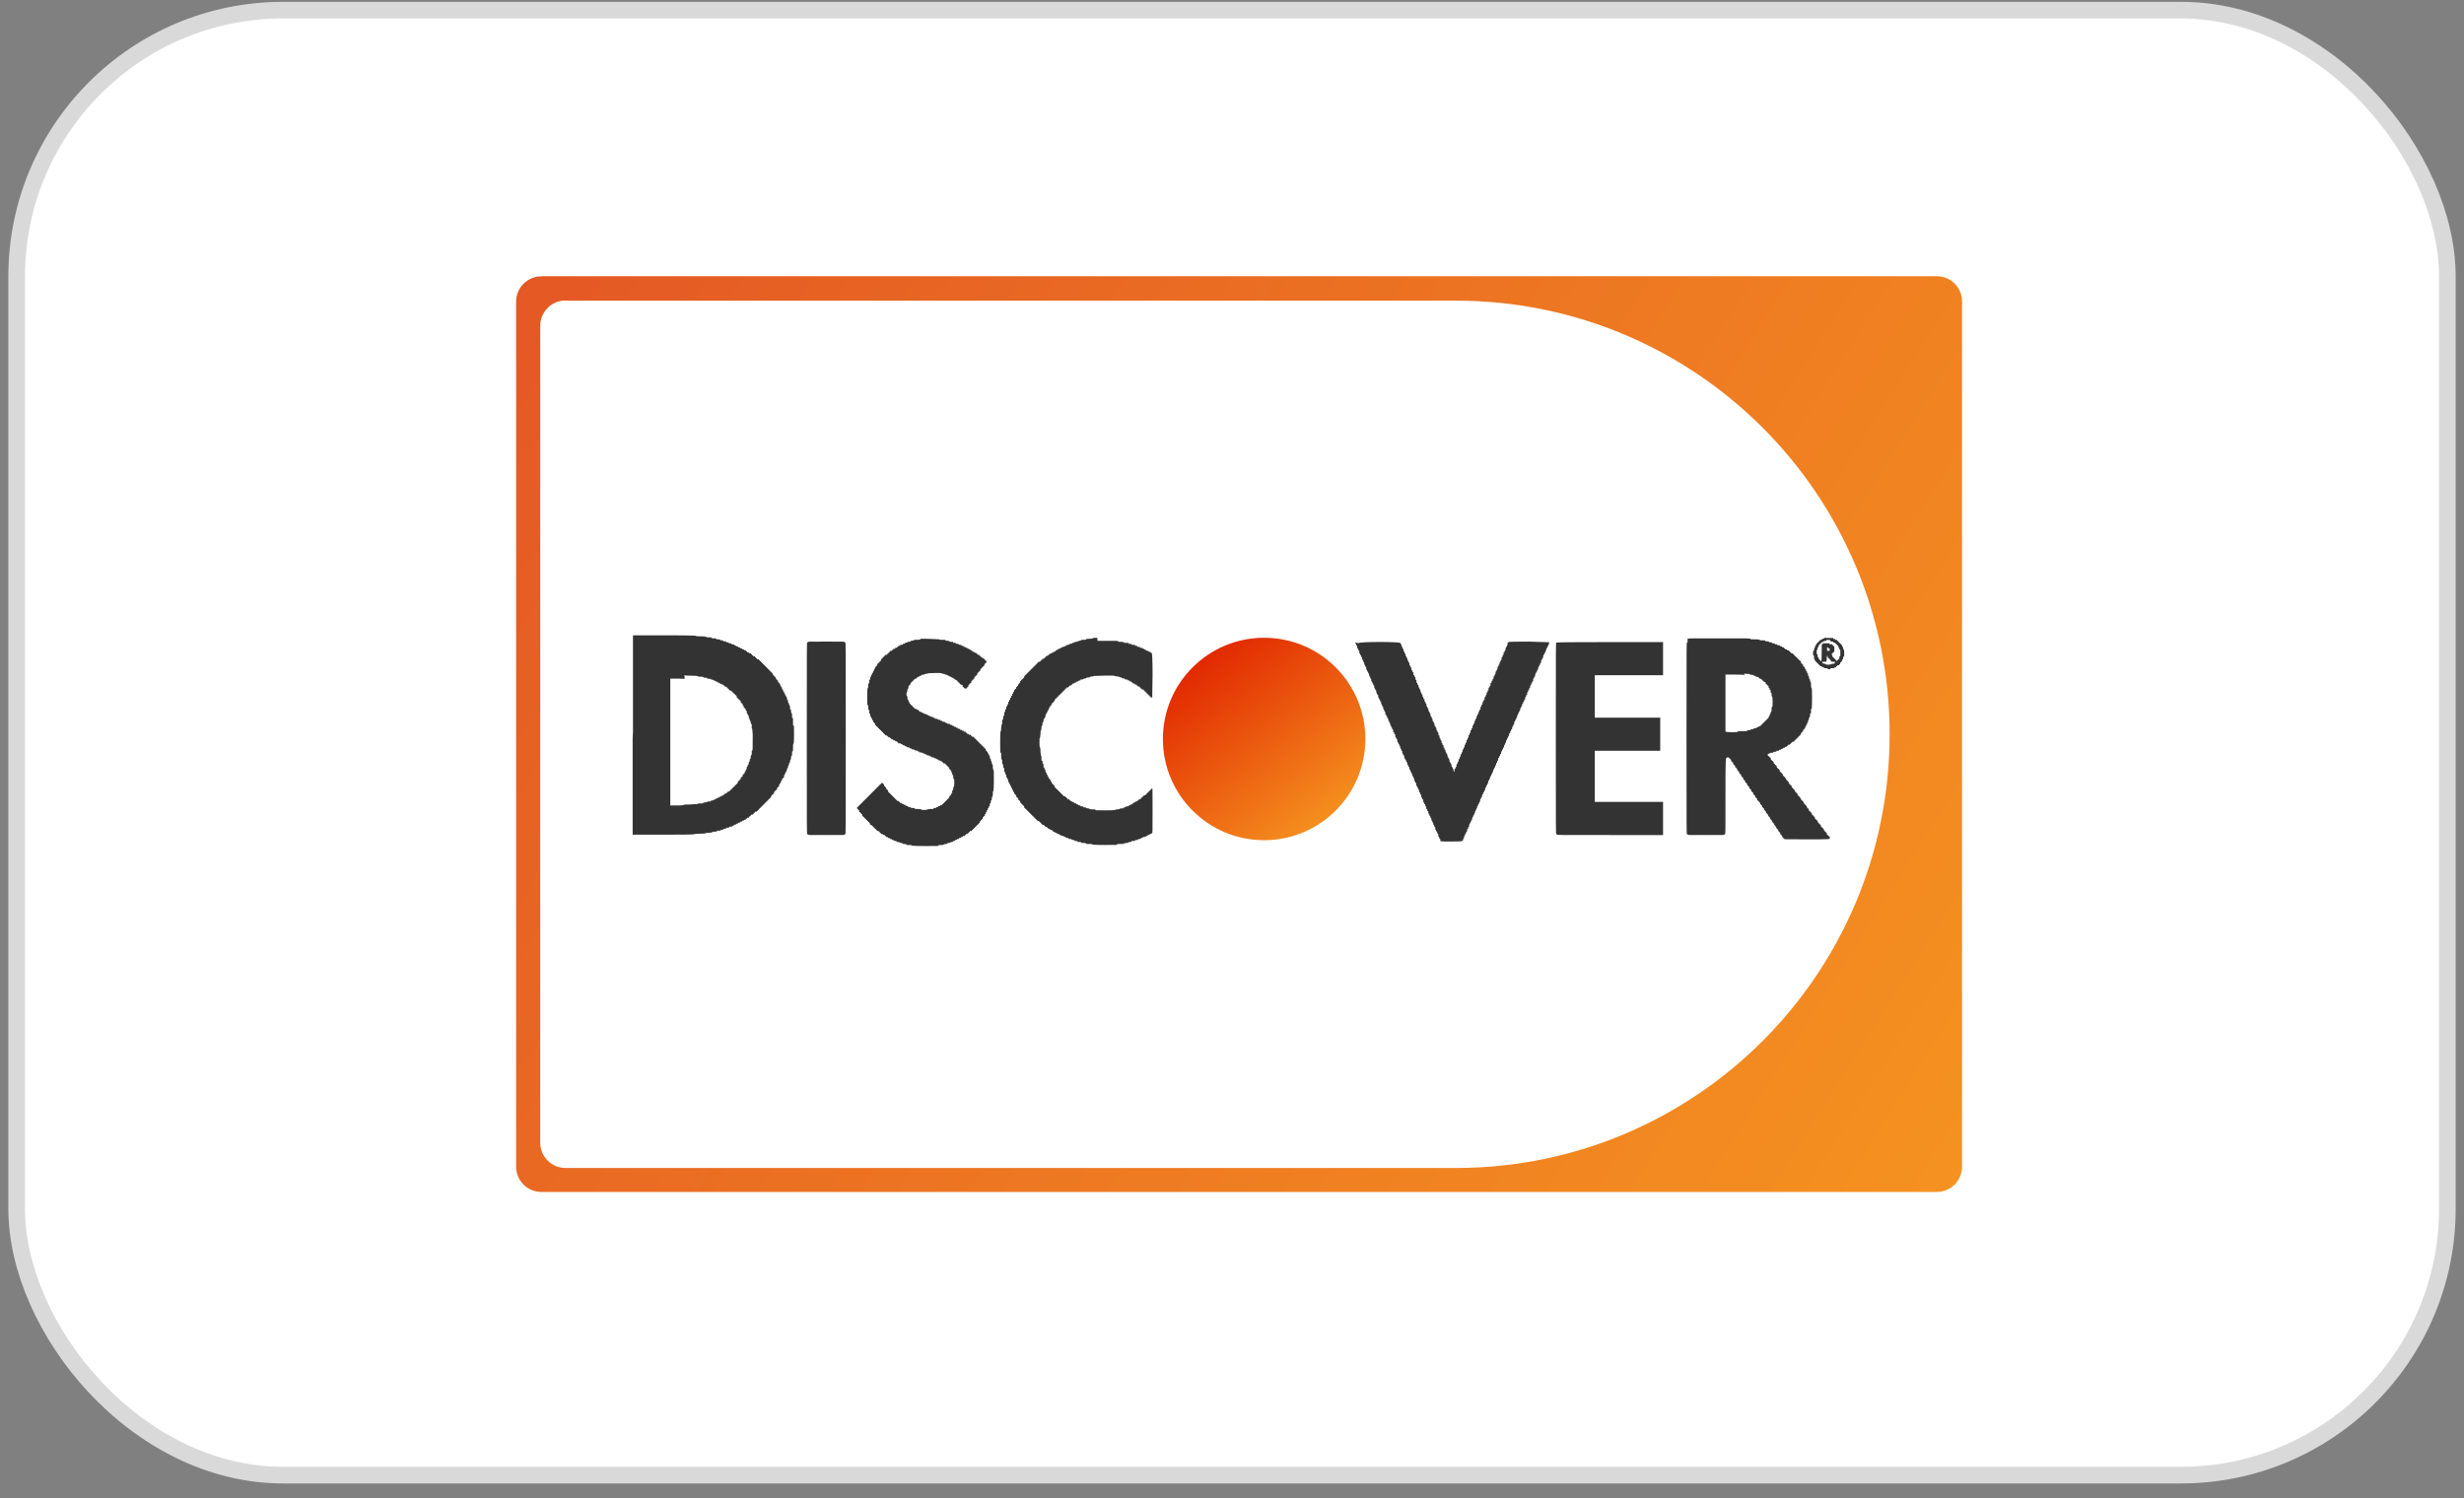
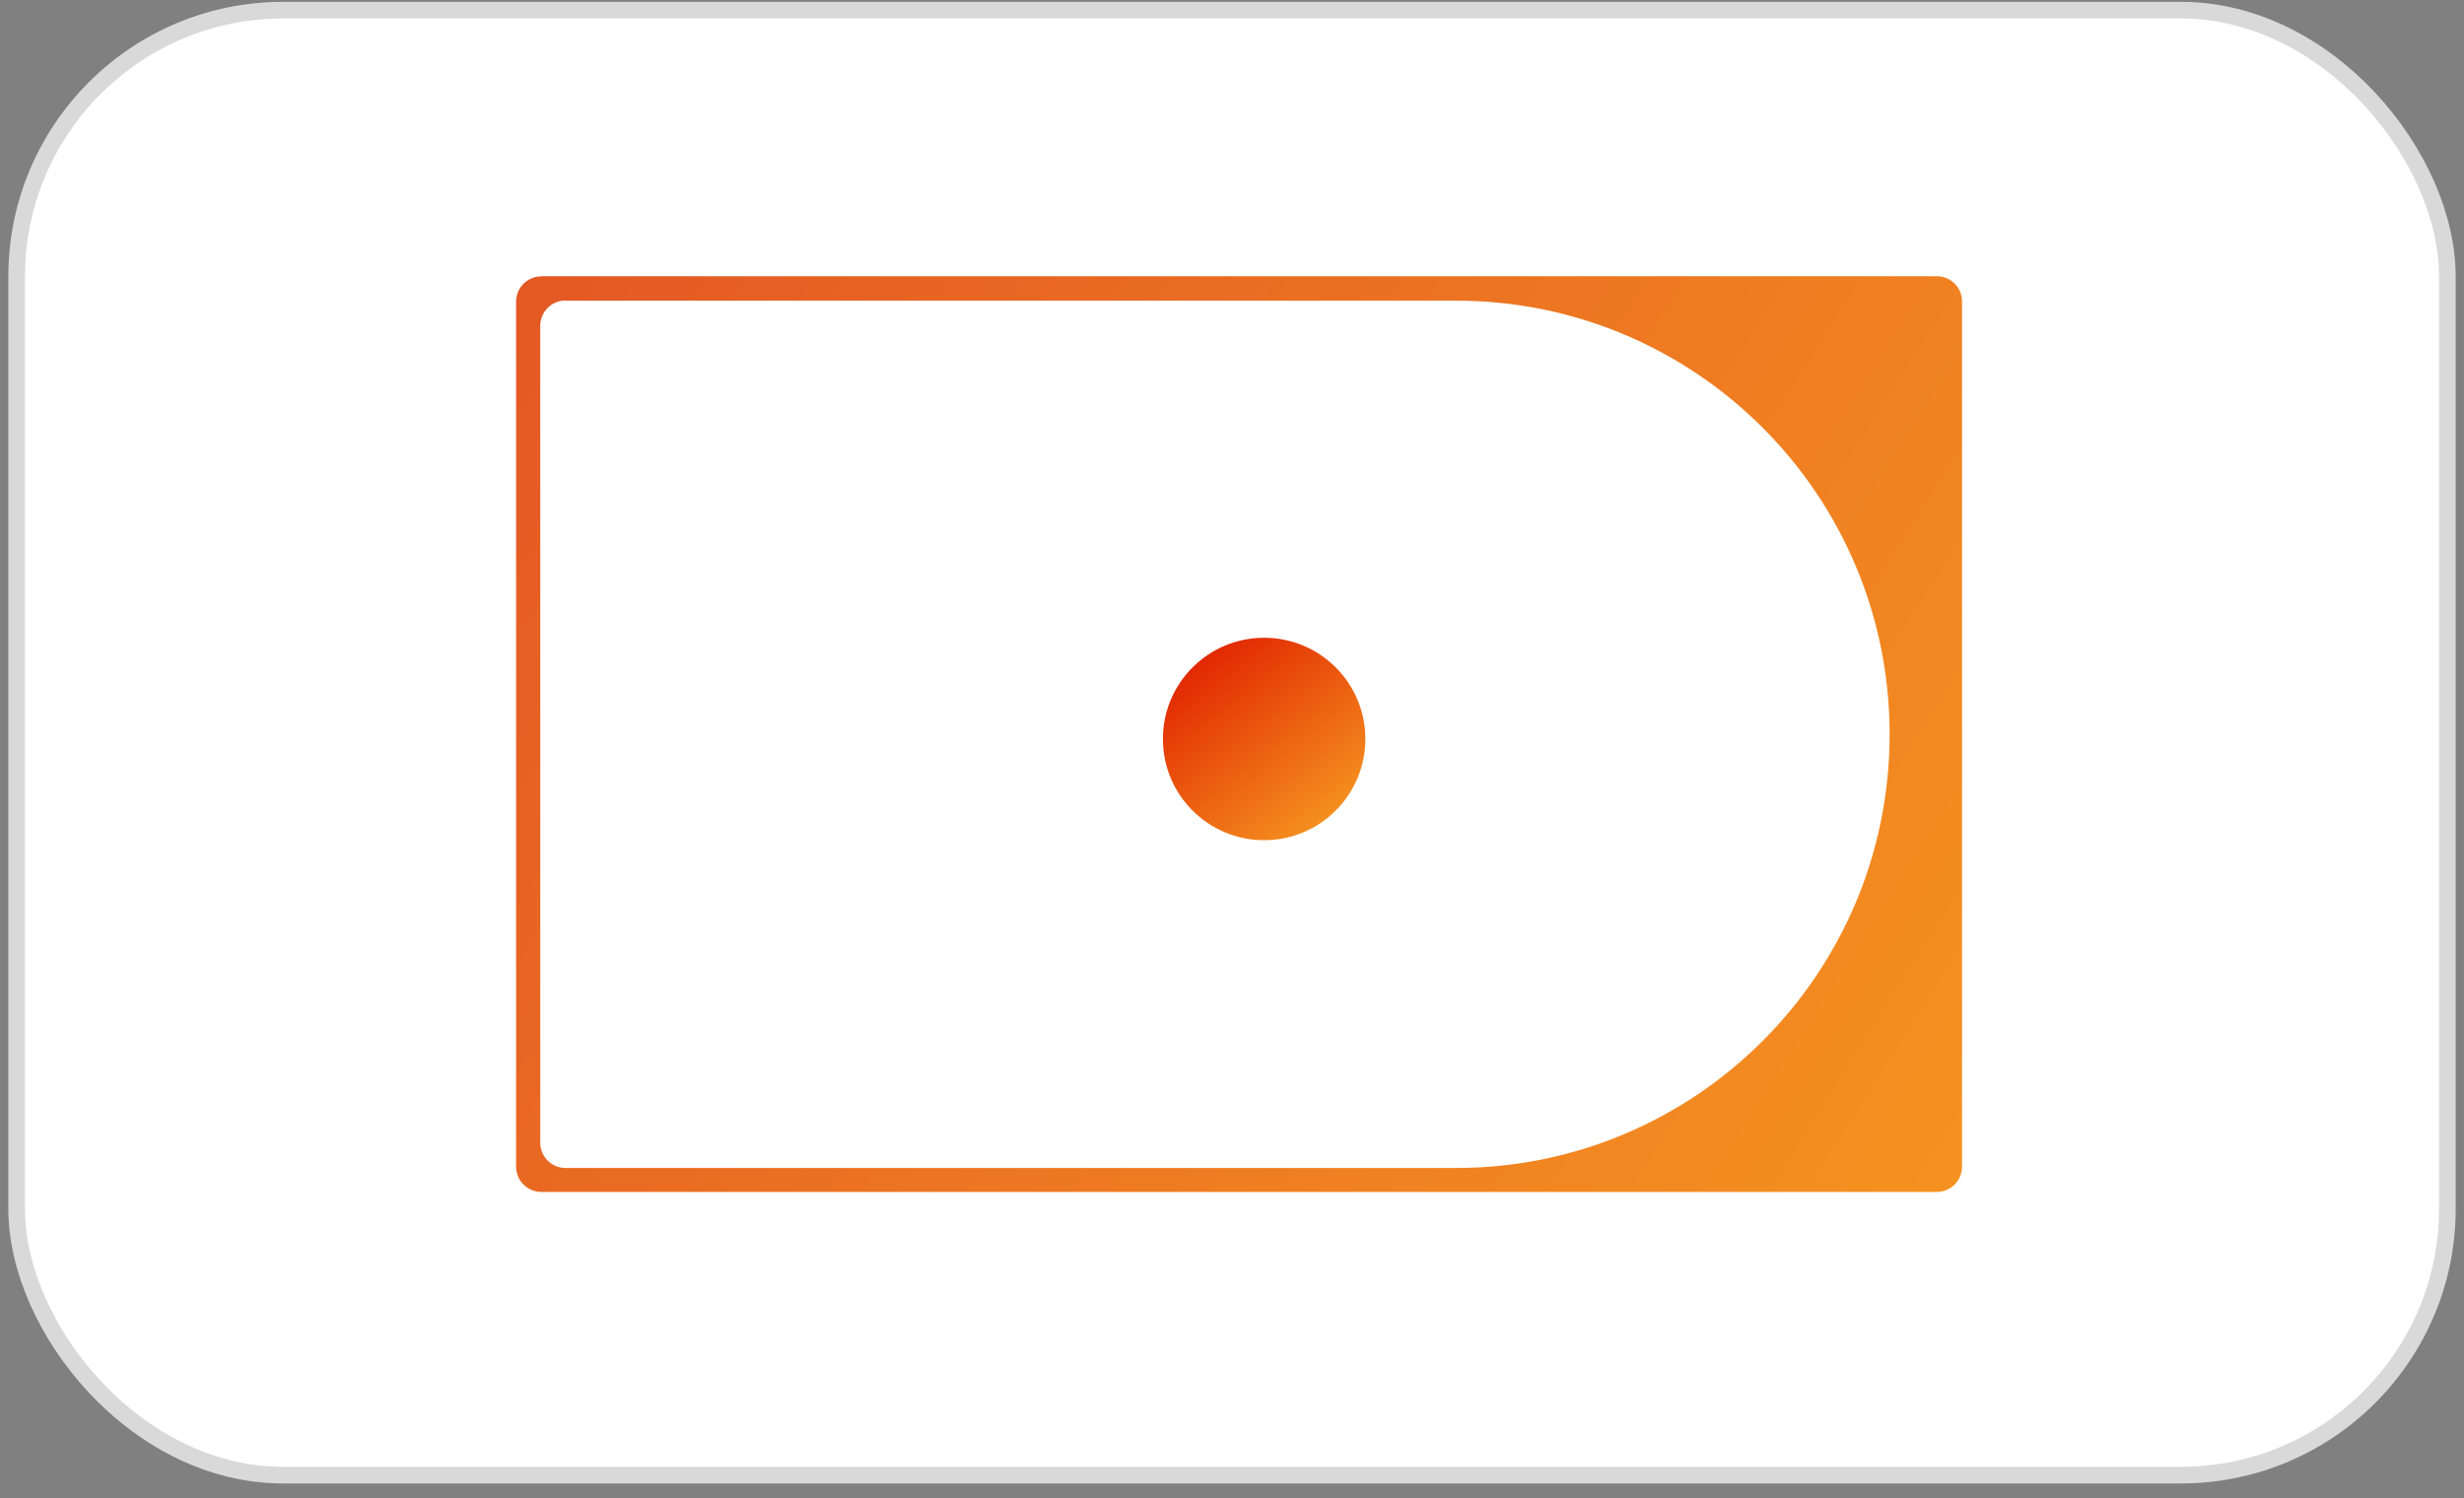
<svg xmlns="http://www.w3.org/2000/svg" id="Layer_1" data-name="Layer 1" viewBox="0 0 148 90">
  <rect x="0" y="0" width="148" height="90" fill="#808080" stroke="none" />
  <defs>
    <style>
      .cls-1 {
        fill: url(#linear-gradient);
      }

      .cls-1, .cls-2 {
        fill-rule: evenodd;
      }

      .cls-3 {
        fill: #fff;
        stroke: #d9d9d9;
      }

      .cls-4 {
        fill: url(#linear-gradient-2);
      }

      .cls-2 {
        fill: #333;
      }
    </style>
    <linearGradient id="linear-gradient" x1="31" y1="75.4" x2="117.84" y2="20.4" gradientTransform="translate(0 92) scale(1 -1)" gradientUnits="userSpaceOnUse">
      <stop offset="0" stop-color="#e45824" />
      <stop offset="1" stop-color="#f59220" />
    </linearGradient>
    <linearGradient id="linear-gradient-2" x1="79.87" y1="42.59" x2="71.91" y2="52.72" gradientTransform="translate(0 92) scale(1 -1)" gradientUnits="userSpaceOnUse">
      <stop offset="0" stop-color="#f5911f" />
      <stop offset="1" stop-color="#e12500" />
    </linearGradient>
  </defs>
  <rect class="cls-3" x="1" y=".61" width="146" height="88" rx="16" ry="16" />
  <path class="cls-1" d="m32.52,16.6c-.84,0-1.52.68-1.52,1.52v51.96c0,.84.68,1.52,1.52,1.52h83.81c.84,0,1.52-.68,1.52-1.52V18.11c0-.84-.68-1.52-1.52-1.52H32.52Zm1.45,1.45c-.84,0-1.52.68-1.52,1.52v49.07c0,.84.68,1.52,1.52,1.52h53.48c14.39,0,26.05-11.66,26.05-26.05s-11.66-26.05-26.05-26.05h-53.48Z" />
-   <path class="cls-2" d="m65.9,38.31q-.26,0-.26.03s0,.03-.2.03q-.2,0-.2.03s0,.03-.06.03c-.21,0-.23,0-.23.03t-.11.03-.11.03s0,.03-.04.03c-.12,0-.13,0-.13.03t-.08.03q-.08,0-.08.03s0,.03-.08.03-.08,0-.08.03,0,.03-.08.03-.08,0-.08.03,0,.03-.06.03q-.06,0-.06.03s0,.03-.08.03q-.08,0-.08.03s0,.03-.06.03q-.06,0-.06.03s0,.03-.06.03-.06,0-.06.03,0,.03-.06.03q-.06,0-.06.03s0,.03-.03.03-.03,0-.03.03,0,.03-.06.03-.06,0-.06.03,0,.03-.06.03q-.06,0-.06.03s0,.03-.06.03q-.06,0-.06.03s0,.03-.03.03-.03,0-.03.03,0,.03-.06.03q-.06,0-.06.03s0,.03-.03.03t-.03.03s0,.03-.03.03-.03,0-.03.03,0,.03-.06.03q-.06,0-.06.03s0,.03-.03.03-.03,0-.03.03,0,.03-.03.03t-.03.03s0,.03-.06.03-.05,0-.06.03t-.03.03s-.03,0-.03.03,0,.03-.03.03-.03,0-.03.03,0,.03-.03.03-.03,0-.03.03,0,.03-.03.03-.03,0-.03.03,0,.03-.03.03-.03,0-.03.03,0,.03-.03.03-.03,0-.03.03,0,.03-.03.03-.03,0-.03.03,0,.03-.03.03-.03,0-.03.03,0,.03-.03.03-.03,0-.03.03,0,.03-.03.03-.03,0-.03.03,0,.03-.03.03-.03,0-.03.03,0,.03-.03.03-.03,0-.03.03,0,.03-.03.03-.03,0-.03.03t-.03.03s-.03,0-.03.06,0,.05-.03.06t-.03.03s0,.03-.03.03-.03,0-.03.03,0,.03-.03.03-.03,0-.03.03,0,.03-.03.03-.03,0-.03.06q0,.06-.03.06s-.03,0-.03.03,0,.03-.03.03t-.03.06q0,.06-.03.06s-.03,0-.03.03,0,.03-.03.03-.03,0-.03.06,0,.06-.03.06-.03,0-.03.03,0,.03-.03.03-.03,0-.03.06q0,.06-.03.06s-.03,0-.03.06,0,.06-.03.06-.03,0-.03.06,0,.06-.03.06-.03,0-.03.06,0,.06-.03.06-.03,0-.03.06,0,.06-.03.06-.03,0-.03.06,0,.06-.03.06c-.03,0-.03,0-.03.13t-.03.04s-.03,0-.03.06,0,.06-.03.06c-.03,0-.03,0-.03.13t-.03.04s-.03,0-.03.08,0,.08-.03.08c-.03,0-.03,0-.03.16q0,.07-.03.07s-.03,0-.03.11,0,.11-.03.11-.03,0-.03.06c0,.21,0,.22-.03.23t-.03.2q0,.2-.03.2s-.03,0-.03.65,0,.65.03.65.03,0,.03.16c0,.25,0,.24.03.24s.03,0,.03.19q0,.1.03.1s.03,0,.03.11,0,.11.03.11.03,0,.03.07c0,.15,0,.16.03.16t.03.08q0,.08.03.08s.03,0,.03.04c0,.12,0,.13.03.13t.03.06q0,.06.03.06s.03,0,.03.04c0,.12,0,.13.03.13t.03.06q0,.06.03.06s.03,0,.03.06,0,.06.03.06.03,0,.03.06,0,.06.03.06.03,0,.03.06,0,.06.03.06.03,0,.03.06,0,.06.03.06.03,0,.03.06q0,.06.03.06s.03,0,.03.03,0,.03.03.03.03,0,.03.06,0,.06.03.06t.03.03s0,.03.03.03.03,0,.03.06,0,.06.03.06.03,0,.03.03,0,.03.03.03.03,0,.03.06q0,.06.03.06s.03,0,.03.03,0,.03.03.03.03,0,.03.03,0,.03.03.03.03,0,.03.03,0,.03.03.03.03,0,.03.06,0,.06.03.06t.03.03s0,.03.03.03.03,0,.03.03,0,.03.03.03.03,0,.03.03,0,.03.03.03.03,0,.03.03,0,.03.03.03.03,0,.03.03,0,.03.03.03.03,0,.03.03,0,.03.03.03.03,0,.03.03,0,.03.03.03.03,0,.03.03,0,.03.03.03.03,0,.03.03,0,.03.03.03.03,0,.03.03,0,.03.03.03.03,0,.03.03,0,.03.03.03.03,0,.03.03,0,.03.03.03t.03.03s0,.03.06.03q.06,0,.06.03s0,.03.03.03.03,0,.03.03t.03.03s.03,0,.03.03,0,.03.03.03.03,0,.03.03,0,.03.06.03q.06,0,.06.03s0,.03.03.03.03,0,.03.03,0,.03.06.03q.06,0,.06.03s0,.03.03.03.03,0,.03.03,0,.03.06.03q.06,0,.06.03s0,.03.06.03.06,0,.06.03,0,.03.03.03.03,0,.03.03,0,.03.06.03q.06,0,.06.03s0,.03.06.03q.06,0,.06.03s0,.03.06.03.06,0,.06.03,0,.03.06.03q.06,0,.06.03s0,.03.13.03t.04.03s0,.03.06.03.06,0,.06.03,0,.03.08.03.08,0,.08.03,0,.03.04.03c.12,0,.13,0,.13.03t.09.03q.09,0,.09.03s0,.03.04.03c.12,0,.13,0,.13.03s0,.03.16.03q.07,0,.07.03s0,.03.14.03.14,0,.14.03c0,.03,0,.03.24.03q.16,0,.16.03s0,.03.74.03.74,0,.74-.03,0-.03.16-.03c.25,0,.24,0,.24-.03t.14-.03q.14,0,.14-.03s0-.03.09-.03.09,0,.09-.03c0-.03,0-.03.15-.03q.07,0,.07-.03s0-.03.09-.03.09,0,.09-.03,0-.03.08-.03.08,0,.08-.03,0-.03.06-.03.06,0,.06-.03,0-.03.04-.03c.12,0,.13,0,.13-.03t.06-.03q.06,0,.06-.03s0-.03.06-.03q.06,0,.06-.03s0-.03.06-.03.06,0,.06-.03,0-.03.03-.03.03,0,.03-1.34,0-1.34-.03-1.34-.03,0-.03.03,0,.03-.03.03-.03,0-.03.03,0,.03-.03.03-.03,0-.03.03,0,.03-.03.03-.03,0-.03.03,0,.03-.03.03-.03,0-.03.03,0,.03-.03.03-.03,0-.03.03,0,.03-.03.03t-.03.03s0,.03-.06.03-.06,0-.06.03c0,.03,0,.03-.03.03t-.03.03s0,.03-.03.03-.03,0-.03.03t-.03.03s-.03,0-.03.03,0,.03-.06.03-.06,0-.06.03,0,.03-.03.03-.03,0-.03.03,0,.03-.06.03-.06,0-.06.03,0,.03-.06.03q-.06,0-.06.03s0,.03-.03.03-.03,0-.03.03,0,.03-.06.03q-.06,0-.06.03s0,.03-.06.03-.06,0-.06.03,0,.03-.04.03c-.12,0-.13,0-.13.03t-.06.03q-.06,0-.06.03s0,.03-.07.03c-.15,0-.15,0-.15.03t-.14.03q-.14,0-.14.03s0,.03-.6.03-.6,0-.6-.03,0-.03-.17-.03-.17,0-.17-.03t-.11-.03q-.11,0-.11-.03s0-.03-.09-.03-.09,0-.09-.03,0-.03-.08-.03-.08,0-.08-.03,0-.03-.06-.03-.06,0-.06-.03t-.06-.03q-.06,0-.06-.03s0-.03-.06-.03-.06,0-.06-.03,0-.03-.06-.03q-.06,0-.06-.03s0-.03-.06-.03-.06,0-.06-.03,0-.03-.03-.03-.03,0-.03-.03,0-.03-.06-.03-.06,0-.06-.03,0-.03-.03-.03-.03,0-.03-.03,0-.03-.03-.03-.03,0-.03-.03,0-.03-.06-.03q-.06,0-.06-.03s0-.03-.03-.03-.03,0-.03-.03,0-.03-.03-.03-.03,0-.03-.03,0-.03-.03-.03-.03,0-.03-.03,0-.03-.03-.03-.03,0-.03-.03,0-.03-.03-.03-.03,0-.03-.03,0-.03-.03-.03-.03,0-.03-.03,0-.03-.03-.03-.03,0-.03-.03,0-.03-.03-.03-.03,0-.03-.03,0-.03-.03-.03-.03,0-.03-.06q0-.06-.03-.06s-.03,0-.03-.03,0-.03-.03-.03-.03,0-.03-.03,0-.03-.03-.03t-.03-.06q0-.06-.03-.06s-.03,0-.03-.06q0-.06-.03-.06s-.03,0-.03-.03,0-.03-.03-.03-.03,0-.03-.06,0-.06-.03-.06-.03,0-.03-.06,0-.06-.03-.06-.03,0-.03-.06,0-.06-.03-.06c-.03,0-.03,0-.03-.13t-.03-.04s-.03,0-.03-.06,0-.06-.03-.06c-.03,0-.03,0-.03-.16q0-.07-.03-.07s-.03,0-.03-.09,0-.09-.03-.09-.03,0-.03-.06c0-.21,0-.23-.03-.23t-.03-.25q0-.25-.03-.26s-.03,0-.03-.28,0-.28.03-.28t.03-.23q0-.23.03-.23s.03-.02.03-.22q0-.06.03-.06s.03,0,.03-.11,0-.11.03-.11.03,0,.03-.04c0-.12,0-.13.03-.13t.03-.06q0-.06.03-.06s.03,0,.03-.04c0-.12,0-.13.03-.13t.03-.06q0-.06.03-.06s.03,0,.03-.06,0-.06.03-.06.03,0,.03-.06,0-.06.03-.06.03,0,.03-.06,0-.06.03-.06.03,0,.03-.03,0-.03.03-.03.03,0,.03-.06,0-.06.03-.06.03,0,.03-.03,0-.03.03-.03.03,0,.03-.03,0-.03.03-.03.03,0,.03-.06q0-.06.03-.06s.03,0,.03-.03,0-.03.03-.03.03,0,.03-.03,0-.03.03-.03.03,0,.03-.03,0-.03.03-.03.03,0,.03-.03,0-.03.03-.03t.03-.03s0-.03.03-.03.03,0,.03-.03,0-.03.03-.03.03,0,.03-.03t.03-.03s.03,0,.03-.03,0-.03.03-.03.03,0,.03-.03,0-.03.03-.03.03,0,.03-.03,0-.03.03-.03.03,0,.03-.03,0-.03.03-.03.03,0,.03-.03,0-.03.06-.03.06,0,.06-.03,0-.03.03-.03.03,0,.03-.03,0-.03.06-.03.06,0,.06-.03,0-.03.03-.03.03,0,.03-.03,0-.03.06-.03q.06,0,.06-.03s0-.03.06-.03.06,0,.06-.03,0-.03.06-.03q.06,0,.06-.03s0-.03.06-.03.06,0,.06-.03,0-.03.04-.03c.12,0,.13,0,.13-.03t.09-.03q.09,0,.09-.03s0-.03.11-.03q.11,0,.11-.03s0-.03.11-.03q.11,0,.12-.03s1.25-.05,1.25,0t.14.03q.14,0,.14.03s0,.03.13.03t.04.03s0,.03.08.03.08,0,.08.03c0,.03,0,.03.13.03t.04.03s0,.03.06.03.06,0,.06.03,0,.03.06.03q.06,0,.06.03s0,.03.03.03.03,0,.03.03,0,.03.06.03.06,0,.06.03,0,.03.06.03q.06,0,.06.03s0,.03.03.03.03,0,.03.03,0,.03.06.03.06,0,.06.03,0,.03.03.03.03,0,.03.03,0,.03.03.03.03,0,.03.03,0,.03.06.03.06,0,.06.03t.03.03s.03,0,.03.03,0,.03.03.03.03,0,.03.03t.03.03s.03,0,.03.03,0,.03.03.03.03,0,.03.03,0,.03.03.03.03,0,.03.03,0,.03.03.03.03,0,.03.03,0,.03.03.03.03,0,.03.03c0,.03,0,.03.1.03t.02-1.34q0-1.34-.06-1.34-.06,0-.06-.03s0-.03-.06-.03-.06,0-.06-.03,0-.03-.06-.03-.06,0-.06-.03t-.06-.03q-.06,0-.06-.03s0-.03-.06-.03q-.06,0-.06-.03s0-.03-.08-.03-.08,0-.08-.03,0-.03-.08-.03-.08,0-.08-.03,0-.03-.06-.03-.06,0-.06-.03c0-.03,0-.03-.15-.03q-.07,0-.07-.03s0-.03-.09-.03-.09,0-.09-.03c0-.03-.02-.03-.23-.03q-.06,0-.06-.03s0-.03-.17-.03-.17,0-.17-.03,0-.03-.19-.03c-.1,0-.32,0-.48,0-.16,0-.41,0-.56,0Zm43.8,0q-.14,0-.14.03s0,.03-.06.03-.06,0-.06.03,0,.03-.06.03q-.06,0-.06.03s0,.03-.03.03-.03,0-.03.03,0,.03-.03.03t-.03.03s0,.03-.03.03-.03,0-.03.03,0,.03-.03.03t-.03.06q0,.06-.03.06s-.03,0-.03.06,0,.06-.03.06t-.03.09q0,.09-.03.09s-.03,0-.03.18q0,.1.03.1s.03,0,.03.07c0,.15,0,.16.03.16t.03.06q0,.06.03.06s.03,0,.03.03,0,.03.03.03.03,0,.03.03,0,.03.03.03.03,0,.03.03,0,.03.03.03.03,0,.03.03,0,.03.03.03.03,0,.03.03,0,.03.06.03.06,0,.06.03,0,.03.06.03.06,0,.06.03,0,.03.11.03.11,0,.11.03,0,.03.08.03.08,0,.08-.03,0-.03.07-.03c.15,0,.16,0,.16-.03t.06-.03q.06,0,.06-.03s0-.03.03-.03.03,0,.03-.03,0-.03.06-.03.06,0,.06-.03,0-.03.03-.03.03,0,.03-.06q0-.06.03-.06s.03,0,.03-.03,0-.03.03-.03.03,0,.03-.06,0-.06.03-.06.03,0,.03-.08,0-.08.03-.08.03,0,.03-.1c0-.24,0-.3-.03-.3t-.03-.09q0-.09-.03-.09s-.03,0-.03-.06q0-.06-.03-.06s-.03,0-.03-.03,0-.03-.03-.03-.03,0-.03-.03,0-.03-.03-.03-.03,0-.03-.03,0-.03-.03-.03-.03,0-.03-.03,0-.03-.03-.03-.03,0-.03-.03,0-.03-.06-.03q-.06,0-.06-.03s0-.03-.06-.03-.06,0-.06-.03,0-.03-.1-.03c-.06,0-.12,0-.14,0-.02,0-.11,0-.18,0Zm-54.41.06s0,.01,0,.03t-.11.03c-.27,0-.28,0-.28.03t-.11.03q-.11,0-.11.03s0,.03-.04.03c-.12,0-.13,0-.13.03t-.08.03q-.08,0-.08.03s0,.03-.06.03-.06,0-.06.03,0,.03-.08.03-.08,0-.08.03,0,.03-.06.03q-.06,0-.06.03s0,.03-.03.03-.03,0-.03.03,0,.03-.06.03-.06,0-.06.03,0,.03-.06.03-.06,0-.06.03,0,.03-.03.03-.03,0-.03.03,0,.03-.06.03-.06,0-.06.03,0,.03-.03.03-.03,0-.03.03,0,.03-.03.03-.03,0-.03.03,0,.03-.03.03-.03,0-.03.03,0,.03-.06.03q-.06,0-.06.03s0,.03-.03.03-.03,0-.03.03,0,.03-.03.03-.03,0-.03.03,0,.03-.03.03-.03,0-.03.03,0,.03-.03.03-.03,0-.03.06,0,.06-.03.06-.03,0-.03.03,0,.03-.03.03-.03,0-.03.03,0,.03-.03.03-.03,0-.03.03,0,.03-.03.03-.03,0-.03.06q0,.06-.03.06s-.03,0-.03.03,0,.03-.03.03-.03,0-.03.06q0,.06-.03.06s-.03,0-.03.06,0,.06-.03.06-.03,0-.03.06,0,.06-.03.06-.03,0-.03.06,0,.06-.03.06-.03,0-.03.06q0,.06-.03.06s-.03,0-.03.09,0,.09-.03.09c-.03,0-.03,0-.03.15q0,.07-.03.07s-.03,0-.03.14q0,.14-.03.14s-.03,0-.03.51,0,.51.03.51.03,0,.03.14,0,.14.03.14.03,0,.03.07c0,.15,0,.16.03.16t.03.04c0,.12,0,.13.03.13t.03.06q0,.06.03.06s.03,0,.03.06,0,.06.03.06.03,0,.03.06q0,.06.03.06s.03,0,.03.03,0,.03.03.03.03,0,.03.06q0,.06.03.06s.03,0,.03.03,0,.03.03.03.03,0,.03.03t.03.03s.03,0,.03.03,0,.03.03.03.03,0,.03.03,0,.03.03.03.03,0,.03.03,0,.03.03.03.03,0,.03.03t.03.03s.03,0,.03.03t.03.03s.03,0,.03.03,0,.03.03.03.03,0,.03.03,0,.03.03.03.03,0,.03.03,0,.03.06.03q.06,0,.06.03s0,.03.03.03.03,0,.03.03,0,.03.06.03.06,0,.06.03,0,.03.03.03.03,0,.03.03,0,.03.06.03.06,0,.06.03,0,.03.06.03.06,0,.06.03,0,.03.06.03.06,0,.06.03,0,.03.03.03.03,0,.03.03,0,.03.08.03.08,0,.08.03t.06.03q.06,0,.06.03s0,.03.06.03q.06,0,.06.03s0,.03.06.03q.06,0,.06.03s0,.03.08.03.08,0,.08.03,0,.03.06.03.06,0,.06.03c0,.03,0,.03.13.03t.04.03s0,.03.04.03c.12,0,.13,0,.13.03t.06.03q.06,0,.06.03s0,.03.04.03c.12,0,.13,0,.13.03t.08.03q.08,0,.08.03s0,.03.06.03.06,0,.06.03c0,.03,0,.03.13.03t.04.03s0,.03.06.03.06,0,.06.03c0,.03,0,.03.13.03t.04.03s0,.03.06.03.06,0,.06.03t.06.03q.06,0,.06.03s0,.03.06.03.06,0,.06.03t.06.03q.06,0,.06.03s0,.03.03.03.03,0,.03.03,0,.03.06.03q.06,0,.06.03s0,.03.03.03.03,0,.03.03,0,.03.03.03.03,0,.03.03,0,.03.03.03.03,0,.03.03,0,.03.03.03.03,0,.03.06q0,.06.03.06s.03,0,.03.03,0,.03.03.03.03,0,.03.06q0,.06.03.06s.03,0,.03.13t.03.04s.03,0,.03.07c0,.15,0,.15.03.15.05,0,.04.45,0,.46t-.03.11q0,.11-.03.11s-.03,0-.03.04c0,.12,0,.13-.03.13t-.03.06q0,.06-.03.06s-.03,0-.03.03,0,.03-.03.03-.03,0-.03.06q0,.06-.03.06s-.03,0-.03.03,0,.03-.03.03-.03,0-.03.03,0,.03-.03.03-.03,0-.03.03,0,.03-.03.03-.03,0-.03.03,0,.03-.03.03-.03,0-.03.03,0,.03-.03.03t-.03.03s0,.03-.03.03-.03,0-.03.03,0,.03-.06.03-.06,0-.06.03,0,.03-.06.03-.06,0-.06.03,0,.03-.06.03-.06,0-.06.03,0,.03-.08.03-.08,0-.08.03,0,.03-.13.03c-.22,0-.21,0-.21.03t-.2.03q-.2,0-.2-.03s0-.03-.24-.03q-.16,0-.16-.03s0-.03-.11-.03-.11,0-.11-.03t-.09-.03q-.09,0-.09-.03s0-.03-.06-.03-.06,0-.06-.03,0-.03-.06-.03q-.06,0-.06-.03s0-.03-.06-.03-.06,0-.06-.03,0-.03-.06-.03q-.06,0-.06-.03s0-.03-.03-.03-.03,0-.03-.03,0-.03-.06-.03q-.06,0-.06-.03s0-.03-.03-.03-.03,0-.03-.03t-.03-.03s-.03,0-.03-.03,0-.03-.03-.03-.03,0-.03-.03,0-.03-.03-.03-.03,0-.03-.03,0-.03-.03-.03-.03,0-.03-.03,0-.03-.03-.03-.03,0-.03-.03,0-.03-.03-.03-.03,0-.03-.03,0-.03-.03-.03-.03,0-.03-.03t-.03-.03s-.03,0-.03-.06,0-.05-.03-.06t-.03-.03s0-.03-.03-.03-.03,0-.03-.06q0-.06-.03-.06s-.03,0-.03-.03t-.03-.03s-.03,0-.03-.06q0-.06-.03-.06s-.03,0-.03-.03c0-.03,0-.03-.07-.03t-.04.03s0,.03-.03.03t-.03.03s0,.03-.03.03-.03,0-.03.03t-.03.03s-.03,0-.03.03,0,.03-.03.03-.03,0-.03.03t-.03.03s-.03,0-.03.03,0,.03-.03.03-.03,0-.03.03,0,.03-.03.03-.03,0-.03.03,0,.03-.03.03-.03,0-.03.03,0,.03-.03.03-.03,0-.03.03,0,.03-.03.03-.03,0-.03.03,0,.03-.03.03-.03,0-.03.03,0,.03-.03.03-.03,0-.03.03,0,.03-.03.03-.03,0-.03.03,0,.03-.03.03-.03,0-.03.03,0,.03-.03.03-.03,0-.03.03,0,.03-.03.03-.03,0-.03.03,0,.03-.03.03-.03,0-.03.03,0,.03-.03.03-.03,0-.03.03,0,.03-.03.03-.03,0-.03.03,0,.03-.03.03-.03,0-.03.03,0,.03-.03.03-.03,0-.03.03,0,.03-.03.03-.03,0-.03.03,0,.03-.03.03-.03,0-.03.03,0,.03-.03.03-.03,0-.03.06,0,.06.03.06.03,0,.03.03,0,.03.03.03.03,0,.03.06,0,.06.03.06.03,0,.03.03t.03.03s.03,0,.03.03,0,.03.03.03.03,0,.03.06q0,.06.03.06s.03,0,.03.03,0,.03.03.03.03,0,.03.03,0,.03.03.03.03,0,.03.03,0,.03.03.03.03,0,.03.03,0,.03.03.03.03,0,.03.03,0,.03.03.03.03,0,.03.03,0,.03.03.03.03,0,.03.03,0,.03.03.03t.03.06q0,.06.06.06.05,0,.05.03s0,.03.03.03.03,0,.03.03,0,.03.03.03.03,0,.03.03,0,.03.03.03.03,0,.03.03,0,.03.03.03.03,0,.03.03,0,.03.03.03.03,0,.03.03,0,.03.06.03.06,0,.06.03,0,.03.03.03.03,0,.03.03,0,.03.03.03.03,0,.03.03,0,.03.06.03q.06,0,.06.03s0,.03.06.03.06,0,.06.03,0,.03.03.03.03,0,.03.03,0,.03.06.03.06,0,.06.03,0,.03.06.03q.06,0,.06.03s0,.03.06.03q.06,0,.06.03s0,.03.06.03q.06,0,.06.03s0,.03.13.03t.04.03s0,.03.04.03c.12,0,.13,0,.13.03t.09.03q.09,0,.09.03s0,.03.11.03.11,0,.11.03c0,.03,0,.03.21.03q.13,0,.13.03s0,.03.8.03.8,0,.8-.03,0-.03.1-.03c.19,0,.19,0,.19-.03t.11-.03q.11,0,.11-.03s0-.03.09-.03q.09,0,.09-.03s0-.03.13-.03t.04-.03s0-.03.06-.03.06,0,.06-.03,0-.03.06-.03q.06,0,.06-.03s0-.03.06-.03.06,0,.06-.03,0-.03.06-.03q.06,0,.06-.03s0-.03.06-.03.06,0,.06-.03,0-.03.06-.03q.06,0,.06-.03s0-.03.03-.03.03,0,.03-.03,0-.03.06-.03q.06,0,.06-.03s0-.03.03-.03.03,0,.03-.03,0-.03.03-.03.03,0,.03-.03,0-.03.06-.03.06,0,.06-.03,0-.03.03-.03.03,0,.03-.03,0-.03.03-.03.03,0,.03-.03,0-.03.03-.03.03,0,.03-.03,0-.03.03-.03.03,0,.03-.03,0-.03.03-.03.03,0,.03-.03,0-.03.03-.03.03,0,.03-.03,0-.03.03-.03.03,0,.03-.03,0-.03.03-.03.03,0,.03-.06q0-.06.03-.06s.03,0,.03-.03,0-.03.03-.03.03,0,.03-.03,0-.03.03-.03.03,0,.03-.06,0-.06.03-.06t.03-.03s0-.03.03-.03.03,0,.03-.06,0-.06.03-.06.03,0,.03-.06,0-.06.03-.06.03,0,.03-.06,0-.06.03-.06.03,0,.03-.06,0-.06.03-.06.03,0,.03-.06,0-.06.03-.06c.03,0,.03,0,.03-.13t.03-.04s.03,0,.03-.09q0-.09.03-.09s.03,0,.03-.11q0-.11.03-.11s.03,0,.03-.21q0-.13.03-.13s.03,0,.03-.62,0-.63-.03-.63t-.03-.13c0-.21,0-.21-.03-.21t-.03-.04c0-.12,0-.13-.03-.13t-.03-.09q0-.09-.03-.09s-.03,0-.03-.04c0-.12,0-.13-.03-.13t-.03-.06q0-.06-.03-.06s-.03,0-.03-.06q0-.06-.03-.06s-.03,0-.03-.03,0-.03-.03-.03-.03,0-.03-.06q0-.06-.03-.06s-.03,0-.03-.03,0-.03-.03-.03-.03,0-.03-.03,0-.03-.03-.03t-.03-.03s0-.03-.03-.03-.03,0-.03-.03,0-.03-.03-.03t-.03-.03s0-.03-.03-.03-.03,0-.03-.03,0-.03-.03-.03-.03,0-.03-.03,0-.03-.03-.03-.03,0-.03-.03,0-.03-.03-.03-.03,0-.03-.03,0-.03-.03-.03t-.03-.03s0-.03-.03-.03-.03,0-.03-.03,0-.03-.03-.03-.03,0-.03-.03,0-.03-.06-.03q-.06,0-.06-.03s0-.03-.03-.03-.03,0-.03-.03,0-.03-.06-.03-.06,0-.06-.03t-.06-.03q-.06,0-.06-.03s0-.03-.03-.03-.03,0-.03-.03,0-.03-.06-.03q-.06,0-.06-.03s0-.03-.06-.03-.06,0-.06-.03,0-.03-.06-.03-.06,0-.06-.03,0-.03-.06-.03-.06,0-.06-.03,0-.03-.06-.03q-.06,0-.06-.03s0-.03-.06-.03q-.06,0-.06-.03s0-.03-.06-.03q-.06,0-.06-.03s0-.03-.06-.03-.06,0-.06-.03,0-.03-.04-.03c-.12,0-.13,0-.13-.03t-.06-.03q-.06,0-.06-.03s0-.03-.08-.03-.08,0-.08-.03,0-.03-.06-.03-.06,0-.06-.03,0-.03-.08-.03-.08,0-.08-.03c0-.03,0-.03-.13-.03-.04,0-.04,0-.04-.03s0-.03-.06-.03-.06,0-.06-.03c0-.03,0-.03-.13-.03t-.04-.03s0-.03-.06-.03-.06,0-.06-.03,0-.03-.06-.03q-.06,0-.06-.03s0-.03-.12-.03t-.04-.03s0-.03-.06-.03q-.06,0-.06-.03s0-.03-.06-.03-.06,0-.06-.03t-.03-.03s-.03,0-.03-.03,0-.03-.06-.03q-.06,0-.06-.03s0-.03-.06-.03q-.06,0-.06-.03s0-.03-.03-.03-.03,0-.03-.03,0-.03-.03-.03-.03,0-.03-.03,0-.03-.03-.03-.03,0-.03-.03,0-.03-.03-.03-.03,0-.03-.03,0-.03-.03-.03-.03,0-.03-.06q0-.06-.03-.06s-.03,0-.03-.06q0-.06-.03-.06s-.03,0-.03-.11,0-.11-.03-.11c-.04,0-.04-.23,0-.23t.03-.11q0-.11.03-.11s.03,0,.03-.04c0-.12,0-.13.03-.13t.03-.03s0-.03.03-.03.03,0,.03-.06q0-.06.03-.06s.03,0,.03-.03,0-.03.03-.03.03,0,.03-.03,0-.03.03-.03.03,0,.03-.03,0-.03.03-.03.03,0,.03-.03,0-.03.06-.03q.06,0,.06-.03s0-.03.03-.03t.03-.03s0-.03.06-.03q.06,0,.06-.03s0-.03.06-.03.06,0,.06-.03,0-.03.04-.03c.12,0,.13,0,.13-.03t.11-.03q.11,0,.11-.03s.79-.04.79,0t.11.03q.11,0,.11.03s0,.03.13.03t.04.03s0,.03.06.03q.06,0,.06.03s0,.03.06.03q.06,0,.06.03s0,.03.06.03.06,0,.06.03,0,.03.03.03c.03,0,.03,0,.03.03t.06.03q.06,0,.06.03s0,.03.03.03.03,0,.03.03,0,.03.03.03.03,0,.03.03,0,.03.03.03.03,0,.03.03,0,.03.03.03t.03.03s0,.03.06.03.05,0,.06.06q0,.06.03.06s.03,0,.03.03,0,.03.03.03t.03.03s.11.05.11,0t.03-.03s.03,0,.03-.03,0-.03.03-.03.03,0,.03-.06q0-.06.03-.06s.03,0,.03-.03,0-.03.03-.03t.03-.03s0-.03.03-.03.03,0,.03-.06,0-.06.03-.06.03,0,.03-.03,0-.03.03-.03.03,0,.03-.03,0-.03.03-.03.03,0,.03-.06q0-.06.03-.06s.03,0,.03-.03,0-.03.03-.03.03,0,.03-.03t.03-.03s.03,0,.03-.06,0-.06.03-.06.03,0,.03-.03,0-.03.03-.03.03,0,.03-.03,0-.03.03-.03.03,0,.03-.06q0-.06.03-.06s.03,0,.03-.03,0-.03.03-.03.03,0,.03-.03,0-.03.03-.03t.03-.03s0-.03.03-.03.03,0,.03-.06,0-.06.03-.06.03,0,.03-.03,0-.03.03-.03.03,0,.03-.06,0-.06-.03-.06-.03,0-.03-.03,0-.03-.03-.03-.03,0-.03-.03,0-.03-.03-.03t-.03-.03s0-.03-.06-.03q-.06,0-.06-.03s0-.03-.03-.03t-.03-.03s0-.03-.03-.03-.03,0-.03-.03,0-.03-.06-.03-.06,0-.06-.03,0-.03-.03-.03-.03,0-.03-.03,0-.03-.06-.03q-.06,0-.06-.03s0-.03-.06-.03-.06,0-.06-.03,0-.03-.03-.03-.03,0-.03-.03t-.06-.03q-.06,0-.06-.03s0-.03-.06-.03-.06,0-.06-.03,0-.03-.06-.03-.06,0-.06-.03,0-.03-.06-.03-.06,0-.06-.03,0-.03-.06-.03q-.06,0-.06-.03s0-.03-.13-.03t-.04-.03s0-.03-.13-.03t-.04-.03s0-.03-.08-.03-.08,0-.08-.03c0-.03,0-.03-.16-.03q-.07,0-.07-.03s0-.03-.11-.03-.11,0-.11-.03c0-.03-.01-.03-.28-.03q-.11,0-.11-.03s-1.06-.05-1.08-.03Zm54.67.14s0,.03.08.03.08,0,.08.03,0,.03.06.03q.06,0,.06.03s0,.03.03.03.03,0,.03.03,0,.03.03.03.03,0,.03.03,0,.03.03.03.03,0,.03.06q0,.06.03.06s.03,0,.03.06,0,.06.03.06.03,0,.03.2,0,.2-.03.2-.03,0-.03.08,0,.08-.03.08-.03,0-.03.03,0,.03-.03.03-.03,0-.03.03,0,.03-.03.03-.03,0-.03-.03,0-.03-.03-.03-.03,0-.03-.03,0-.03-.03-.03-.03,0-.03-.03,0-.03-.03-.03-.03,0-.03-.03,0-.03-.03-.03-.03,0-.03-.06q0-.06-.03-.06s-.04-.06,0-.06t.03-.03s0-.03.03-.03t.03-.03s0-.03.03-.03.03,0,.03-.17,0-.17-.03-.17-.03,0-.03-.03,0-.03-.03-.03-.03,0-.03-.03,0-.03-.09-.03-.09,0-.09-.03,0-.03-.2-.03-.2,0-.2.03,0,.03-.03.03-.03,0-.03.51q0,.51-.03.51s-.03,0-.03-.03,0-.03-.03-.03-.03,0-.03-.03t-.03-.03s-.03,0-.03-.06,0-.06-.03-.06-.03,0-.03-.04c0-.12,0-.13-.03-.13s-.03-.03-.03-.21q0-.07.03-.07s.03,0,.03-.13t.03-.04s.03,0,.03-.06,0-.06.03-.06.03,0,.03-.03,0-.03.03-.03.03,0,.03-.03,0-.03.03-.03.03,0,.03-.03,0-.03.06-.03q.06,0,.06-.03s0-.03.08-.03.08,0,.08-.03,0-.03.11-.03.11,0,.11.03Zm-71.96,5.83v5.8h1.85q1.85,0,1.85-.03s0-.03.34-.03q.34,0,.34-.03s.01-.03.28-.03q.11,0,.11-.03s0-.03.14-.03.14,0,.14-.03,0-.03.07-.03c.15,0,.16,0,.16-.03t.09-.03q.09,0,.09-.03s0-.03.08-.03.08,0,.08-.03,0-.03.09-.03.09,0,.09-.03,0-.03.04-.03c.12,0,.13,0,.13-.03t.06-.03q.06,0,.06-.03s0-.03.06-.03.06,0,.06-.03,0-.03.06-.03.06,0,.06-.03,0-.03.06-.03.06,0,.06-.03,0-.03.06-.03.06,0,.06-.03,0-.03.06-.03q.06,0,.06-.03s0-.03.06-.03.06,0,.06-.03,0-.03.03-.03.03,0,.03-.03,0-.03.06-.03.06,0,.06-.03,0-.03.03-.03t.03-.03s0-.03.03-.03.03,0,.03-.03,0-.03.06-.03.06,0,.06-.03,0-.03.03-.03.03,0,.03-.03,0-.03.03-.03.03,0,.03-.03,0-.03.06-.03q.06,0,.06-.03s0-.03.03-.03.03,0,.03-.03t.03-.03s.03,0,.03-.03,0-.03.03-.03.03,0,.03-.03,0-.03.03-.03.03,0,.03-.03,0-.03.03-.03.03,0,.03-.03,0-.03.03-.03.03,0,.03-.03,0-.03.03-.03.03,0,.03-.03,0-.03.03-.03.03,0,.03-.03,0-.03.03-.03.03,0,.03-.03,0-.03.03-.03.03,0,.03-.03,0-.03.03-.03.03,0,.03-.03,0-.03.03-.03t.03-.03s0-.03.03-.03.03,0,.03-.03,0-.03.03-.03.03,0,.03-.06q0-.06.03-.06s.03,0,.03-.03,0-.03.03-.03.03,0,.03-.03,0-.03.03-.03.03,0,.03-.06,0-.06.03-.06.03,0,.03-.03,0-.03.03-.03t.03-.03s0-.03.03-.03.03,0,.03-.06,0-.06.03-.06.03,0,.03-.03,0-.03.03-.03.03,0,.03-.06,0-.06.03-.06t.03-.06q0-.06.03-.06s.03,0,.03-.06,0-.06.03-.06.03,0,.03-.06,0-.06.03-.06.03,0,.03-.03,0-.03.03-.03c.03,0,.03,0,.03-.13t.03-.04s.03,0,.03-.06,0-.06.03-.06.03,0,.03-.06q0-.06.03-.06s.03,0,.03-.08,0-.08.03-.08c.03,0,.03,0,.03-.13t.03-.04s.03,0,.03-.08,0-.08.03-.08c.03,0,.03,0,.03-.13t.03-.04s.03,0,.03-.16q0-.07.03-.07s.03,0,.03-.1c0-.18,0-.19.03-.19s.03,0,.03-.27q0-.19.03-.19s.03,0,.03-.54,0-.54-.03-.54-.03,0-.03-.19c0-.28,0-.27-.03-.27s-.03,0-.03-.19q0-.1-.03-.1s-.03,0-.03-.11,0-.11-.03-.11-.03,0-.03-.07c0-.15,0-.16-.03-.16t-.03-.08q0-.08-.03-.08s-.03,0-.03-.04c0-.12,0-.13-.03-.13t-.03-.04c0-.12,0-.13-.03-.13t-.03-.06q0-.06-.03-.06s-.03,0-.03-.06,0-.06-.03-.06-.03,0-.03-.06,0-.06-.03-.06-.03,0-.03-.06,0-.06-.03-.06-.03,0-.03-.06,0-.06-.03-.06-.03,0-.03-.06,0-.06-.03-.06-.03,0-.03-.06q0-.06-.03-.06s-.03,0-.03-.03,0-.03-.03-.03-.03,0-.03-.06,0-.06-.03-.06-.03,0-.03-.03,0-.03-.03-.03-.03,0-.03-.06q0-.06-.03-.06s-.03,0-.03-.03,0-.03-.03-.03-.03,0-.03-.03,0-.03-.03-.03-.03,0-.03-.06q0-.06-.03-.06s-.03,0-.03-.03,0-.03-.03-.03-.03,0-.03-.03,0-.03-.03-.03-.03,0-.03-.03,0-.03-.03-.03-.03,0-.03-.03,0-.03-.03-.03t-.03-.03s0-.03-.03-.03-.03,0-.03-.03,0-.03-.03-.03t-.03-.03s0-.03-.03-.03-.03,0-.03-.03c0-.03,0-.03-.03-.03t-.03-.03s0-.03-.03-.03-.03,0-.03-.03,0-.03-.03-.03-.03,0-.03-.03,0-.03-.03-.03-.03,0-.03-.03,0-.03-.03-.03-.03,0-.03-.03,0-.03-.03-.03-.03,0-.03-.03,0-.03-.06-.03-.06,0-.06-.03,0-.03-.03-.03-.03,0-.03-.03,0-.03-.03-.03-.03,0-.03-.03,0-.03-.06-.03q-.06,0-.06-.03s0-.03-.03-.03-.03,0-.03-.03,0-.03-.03-.03t-.03-.03s0-.03-.06-.03q-.06,0-.06-.03s0-.03-.06-.03q-.06,0-.06-.03s0-.03-.03-.03-.03,0-.03-.03,0-.03-.06-.03q-.06,0-.06-.03s0-.03-.06-.03q-.06,0-.06-.03s0-.03-.06-.03q-.06,0-.06-.03s0-.03-.06-.03-.06,0-.06-.03,0-.03-.06-.03-.06,0-.06-.03t-.06-.03q-.06,0-.06-.03s0-.03-.08-.03-.08,0-.08-.03,0-.03-.08-.03-.08,0-.08-.03,0-.03-.08-.03-.08,0-.08-.03,0-.03-.09-.03-.09,0-.09-.03,0-.03-.09-.03-.09,0-.09-.03c0-.03,0-.03-.16-.03q-.07,0-.07-.03s0-.03-.14-.03-.14,0-.14-.03c0-.03,0-.03-.21-.03q-.13,0-.13-.03s.02-.03-.35-.03q-.27,0-.27-.03s0-.03-1.88-.03h-1.88v5.8Zm10.52-5.77s0,.03-.03.03-.03,0-.03,5.75,0,5.75.03,5.75.03,0,.03.03,0,.03,1.11.03,1.11,0,1.11-.03,0-.03.03-.03.03,0,.03-5.75,0-5.75-.03-5.75-.03,0-.03-.03,0-.03-1.11-.03-1.11,0-1.11.03Zm32.88.03q0,.06.03.06s.03,0,.03.06,0,.06.03.06.03,0,.03.04c0,.12,0,.13.03.13t.03.06q0,.06.03.06s.03,0,.03.04c0,.12,0,.13.03.13t.03.06q0,.06.03.06s.03,0,.03.06,0,.06.03.06c.03,0,.03,0,.03.13t.03.04s.03,0,.03.06,0,.06.03.06c.03,0,.03,0,.03.13t.03.04s.03,0,.03.06,0,.06.03.06.03,0,.03.04c0,.12,0,.13.03.13t.03.06q0,.06.03.06s.03,0,.03.06q0,.06.03.06s.03,0,.03.09,0,.08.03.08.03,0,.03.06q0,.06.03.06s.03,0,.03.09,0,.08.03.08.03,0,.03.06,0,.06.03.06.03,0,.03.06,0,.06.03.06.03,0,.03.04c0,.12,0,.13.03.13t.03.06q0,.06.03.06s.03,0,.03.04c0,.12,0,.13.03.13t.03.06q0,.06.03.06s.03,0,.03.04c0,.12,0,.13.03.13t.03.06q0,.06.03.06s.03,0,.03.06,0,.06.03.06c.03,0,.03,0,.03.13t.03.04s.03,0,.03.06,0,.06.03.06c.03,0,.03,0,.03.13t.03.04s.03,0,.03.06,0,.06.03.06.03,0,.03.04c0,.12,0,.13.03.13t.03.06q0,.06.03.06s.03,0,.03.06,0,.06.03.06.03,0,.03.08,0,.08.03.08.03,0,.03.06q0,.06.03.06s.03,0,.03.08q0,.08.03.08s.03,0,.03.06q0,.06.03.06s.03,0,.03.06,0,.06.03.06.03,0,.03.08,0,.08.03.08.03,0,.03.06,0,.06.03.06.03,0,.03.04c0,.12,0,.13.03.13t.03.06q0,.06.03.06s.03,0,.03.04c0,.12,0,.13.03.13t.03.06q0,.06.03.06s.03,0,.03.06,0,.06.03.06c.03,0,.03,0,.03.13t.03.04s.03,0,.03.06,0,.06.03.06.03,0,.03.04c0,.12,0,.13.03.13t.03.06q0,.06.03.06s.03,0,.03.04c0,.12,0,.12.03.12t.03.06q0,.06.03.06s.03,0,.03.06,0,.06.03.06.03,0,.03.08,0,.08.03.08.03,0,.03.06,0,.06.03.06.03,0,.03.08,0,.08.03.08.03,0,.03.06q0,.06.03.06s.03,0,.03.06,0,.06.03.06.03,0,.03.08,0,.08.03.08.03,0,.03.06,0,.06.03.06.03,0,.03.04c0,.12,0,.13.03.13t.03.06q0,.06.03.06s.03,0,.03.05c0,.12,0,.12.03.12t.03.06q0,.06.03.06s.03,0,.03.06,0,.06.03.06c.03,0,.03,0,.03.13t.03.04s.03,0,.03.06,0,.06.03.06.03,0,.03.04c0,.12,0,.13.03.13t.03.06q0,.06.03.06s.03,0,.03.04c0,.12,0,.13.03.13t.03.06q0,.06.03.06s.03,0,.03.06q0,.06.03.06s.03,0,.03.09,0,.08.03.08.03,0,.03.06,0,.06.03.06.03,0,.03.08,0,.08.03.08.03,0,.03.06,0,.06.03.06.03,0,.03.06,0,.06.03.06.03,0,.03.08q0,.08.03.08s.03,0,.03.06,0,.06.03.06.03,0,.03.08q0,.08.03.08s.03,0,.03.06,0,.06.03.06.03,0,.03.04c0,.12,0,.13.03.13t.03.06q0,.06.03.06s.03,0,.03.06,0,.06.03.06.03,0,.03.04c0,.12,0,.13.03.13t.03.06q0,.06.03.06s.03,0,.03.04c0,.14-.07.13.66.13q.65,0,.65-.03s0-.03.03-.03.03,0,.03-.06q0-.06.03-.06s.03,0,.03-.12t.03-.05s.03,0,.03-.06,0-.06.03-.06.03,0,.03-.06,0-.06.03-.06.03,0,.03-.08,0-.08.03-.08.03,0,.03-.06,0-.06.03-.06.03,0,.03-.08,0-.08.03-.09t.03-.06q0-.06.03-.06s.03,0,.03-.06,0-.06.03-.06c.03,0,.03,0,.03-.13t.03-.04s.03,0,.03-.06,0-.06.03-.06.03,0,.03-.06q0-.06.03-.06s.03,0,.03-.13t.03-.04s.03,0,.03-.06q0-.06.03-.06s.03,0,.03-.08,0-.08.03-.08.03,0,.03-.06q0-.06.03-.06s.03,0,.03-.06q0-.06.03-.06s.03,0,.03-.04c0-.12,0-.13.03-.13t.03-.06q0-.06.03-.06s.03,0,.03-.08,0-.08.03-.08.03,0,.03-.06,0-.06.03-.06.03,0,.03-.06,0-.06.03-.06c.03,0,.03,0,.03-.13t.03-.04s.03,0,.03-.06,0-.06.03-.06.03,0,.03-.06q0-.06.03-.06s.03,0,.03-.08,0-.08.03-.08t.03-.06q0-.06.03-.06s.03,0,.03-.08,0-.08.03-.08.03,0,.03-.06,0-.06.03-.06.03,0,.03-.06,0-.06.03-.06c.03,0,.03,0,.03-.13t.03-.04s.03,0,.03-.06,0-.06.03-.06.03,0,.03-.06q0-.06.03-.06s.03,0,.03-.12t.03-.04s.03,0,.03-.06q0-.06.03-.06s.03,0,.03-.09,0-.08.03-.08.03,0,.03-.06q0-.06.03-.06s.03,0,.03-.06,0-.06.03-.06.03,0,.03-.08,0-.08.03-.08.03,0,.03-.06,0-.06.03-.06.03,0,.03-.06,0-.06.03-.06c.03,0,.03,0,.03-.12t.03-.04s.03,0,.03-.06q0-.06.03-.06s.03,0,.03-.13t.03-.04s.03,0,.03-.06,0-.06.03-.06.03,0,.03-.06,0-.06.03-.06.03,0,.03-.08,0-.08.03-.08.03,0,.03-.06q0-.06.03-.06s.03,0,.03-.06,0-.06.03-.06c.03,0,.03,0,.03-.12t.03-.04s.03,0,.03-.06q0-.06.03-.06s.03,0,.03-.04c0-.12,0-.13.03-.13t.03-.06q0-.06.03-.06s.03,0,.03-.06,0-.06.03-.06c.03,0,.03,0,.03-.13t.03-.04s.03,0,.03-.06,0-.06.03-.06t.03-.06q0-.06.03-.06s.03,0,.03-.08,0-.08.03-.08t.03-.06q0-.06.03-.06s.03,0,.03-.08,0-.08.03-.08.03,0,.03-.06,0-.06.03-.06.03,0,.03-.06,0-.06.03-.06c.03,0,.03,0,.03-.13t.03-.04s.03,0,.03-.06,0-.06.03-.06c.03,0,.03,0,.03-.13t.03-.04s.03,0,.03-.06,0-.06.03-.06.03,0,.03-.06q0-.06.03-.06s.03,0,.03-.08,0-.08.03-.08.03,0,.03-.06,0-.06.03-.06.03,0,.03-.06,0-.06.03-.06.03,0,.03-.04c0-.12,0-.13.03-.13t.03-.06q0-.06.03-.06s.03,0,.03-.04c0-.12,0-.13.03-.13t.03-.06q0-.06.03-.06s.03,0,.03-.06,0-.06.03-.06c.03,0,.03,0,.03-.13t.03-.04s.03,0,.03-.06,0-.06.03-.06.03,0,.03-.06,0-.06.03-.06.03,0,.03-.08,0-.08.03-.09t.03-.06q0-.06.03-.06s.03,0,.03-.08,0-.08.03-.09t.03-.06q0-.06.03-.06s.03,0,.03-.06q0-.06.03-.06s.03,0,.03-.13t.03-.04s.03,0,.03-.06,0-.06.03-.06.03,0,.03-.06q0-.06.03-.06s.03,0,.03-.13t-1.22-.04q-1.22,0-1.22.03s0,.03-.03.03-.03,0-.03.04c0,.12,0,.13-.03.13t-.03.06q0,.06-.03.06s-.03,0-.03.09,0,.09-.03.09-.03,0-.03.06,0,.06-.03.06-.03,0-.03.08,0,.08-.03.08-.03,0-.03.06,0,.06-.03.06-.03,0-.03.08,0,.08-.03.09t-.03.06q0,.06-.03.06s-.03,0-.03.08,0,.08-.03.08-.03,0-.03.06,0,.06-.03.06-.03,0-.03.08,0,.08-.03.09t-.03.06q0,.06-.03.06s-.03,0-.03.08,0,.08-.03.09t-.03.06q0,.06-.03.06s-.03,0-.03.08,0,.08-.03.08-.03,0-.03.06q0,.06-.03.06s-.03,0-.03.06,0,.06-.03.06-.03,0-.03.04c0,.12,0,.13-.03.13t-.03.06q0,.06-.03.06s-.03,0-.03.04c0,.12,0,.13-.03.13-.03,0-.03,0-.03.06s0,.06-.03.06-.03,0-.03.08,0,.08-.03.08-.03,0-.03.06,0,.06-.03.06-.03,0-.03.08,0,.08-.03.08t-.03.06q0,.06-.03.06s-.03,0-.03.08,0,.08-.03.08-.03,0-.03.06,0,.06-.03.06-.03,0-.03.08,0,.08-.03.09t-.03.06q0,.06-.03.06s-.03,0-.03.12t-.03.04s-.03,0-.03.06q0,.06-.03.06s-.03,0-.03.08,0,.08-.03.08-.03,0-.03.06q0,.06-.03.06s-.03,0-.03.13c0,.04,0,.04-.03.04s-.03,0-.03.06,0,.06-.03.06c-.03,0-.03,0-.03.13t-.03.04s-.03,0-.03.06,0,.06-.03.06c-.03,0-.03,0-.03.13t-.03.04s-.03,0-.03.06,0,.06-.03.06c-.03,0-.03,0-.03.13t-.03.04s-.03,0-.03.06,0,.06-.03.06c-.03,0-.03,0-.03.13t-.03.04s-.03,0-.03.06q0,.06-.03.06s-.03,0-.03.13t-.03.04s-.03,0-.03.06,0,.06-.03.06c-.03,0-.03,0-.03.13t-.03.04s-.03,0-.03.06,0,.06-.03.06c-.03,0-.03,0-.03.13t-.03.04s-.03,0-.03.06,0,.06-.03.06c-.03,0-.03,0-.03.13t-.03.04s-.03,0-.03.06,0,.06-.03.06-.03,0-.03.04c0,.12,0,.13-.03.13t-.03.06q0,.06-.03.06s-.03,0-.03.04c0,.12,0,.13-.03.13t-.03-.04c0-.12,0-.13-.03-.13t-.03-.06q0-.06-.03-.06s-.03,0-.03-.04c0-.12,0-.13-.03-.13t-.03-.06q0-.06-.03-.06s-.03,0-.03-.04c0-.12,0-.13-.03-.13t-.03-.06q0-.06-.03-.06s-.03,0-.03-.08,0-.08-.03-.09t-.03-.06q0-.06-.03-.06s-.03,0-.03-.08,0-.08-.03-.08-.03,0-.03-.06,0-.06-.03-.06-.03,0-.03-.08,0-.08-.03-.08-.03,0-.03-.06q0-.06-.03-.06s-.03,0-.03-.09,0-.08-.03-.08-.03,0-.03-.06q0-.06-.03-.06s-.03,0-.03-.09,0-.08-.03-.08-.03,0-.03-.04c0-.12,0-.13-.03-.13t-.03-.06q0-.06-.03-.06s-.03,0-.03-.04c0-.12,0-.12-.03-.12t-.03-.06q0-.06-.03-.06s-.03,0-.03-.04c0-.12,0-.13-.03-.13t-.03-.06q0-.06-.03-.06s-.03,0-.03-.04c0-.12,0-.13-.03-.13t-.03-.06q0-.06-.03-.06s-.03,0-.03-.04c0-.12,0-.13-.03-.13t-.03-.06q0-.06-.03-.06s-.03,0-.03-.08,0-.08-.03-.09t-.03-.06q0-.06-.03-.06s-.03,0-.03-.09q0-.09-.03-.09s-.03,0-.03-.06,0-.06-.03-.06-.03,0-.03-.08,0-.08-.03-.08-.03,0-.03-.06q0-.06-.03-.06s-.03,0-.03-.08,0-.08-.03-.08-.03,0-.03-.06q0-.06-.03-.06s-.03,0-.03-.09,0-.08-.03-.08-.03,0-.03-.06,0-.06-.03-.06-.03,0-.03-.08,0-.08-.03-.08-.03,0-.03-.06,0-.06-.03-.06-.03,0-.03-.09q0-.09-.03-.09s-.03,0-.03-.04c0-.12,0-.12-.03-.12t-.03-.06q0-.06-.03-.06s-.03,0-.03-.04c0-.12,0-.13-.03-.13t-.03-.06q0-.06-.03-.06s-.03,0-.03-.04c0-.12,0-.13-.03-.13t-.03-.06q0-.06-.03-.06s-.03,0-.03-.04c0-.12,0-.13-.03-.13t-.03-.06q0-.06-.03-.06s-.03,0-.03-.08,0-.08-.03-.08-.03,0-.03-.06q0-.06-.03-.06s-.03,0-.03-.08q0-.08-.03-.08s-.03,0-.03-.06q0-.06-.03-.06s-.03,0-.03-.08,0-.08-.03-.08-.03,0-.03-.06,0-.06-.03-.06-.03,0-.03-.08,0-.08-.03-.08-.03,0-.03-.06c0-.09-2.5-.09-2.5,0Zm12.11-.03s0,.03-.03.03-.03,0-.03,5.75,0,5.75.03,5.75.03,0,.03.03,0,.03,3.19.03h3.19v-1.99h-4.1v-3.07h3.93v-1.99h-3.93v-2.55h4.1v-1.99h-3.19q-3.19,0-3.19.03Zm7.85,0s0,.03-.03.03-.03,0-.03,5.75,0,5.75.03,5.75.03,0,.03.03,0,.03,1.11.03,1.11,0,1.11-.03,0-.03.03-.03.03,0,.03-2.3,0-2.3.11-2.3.11,0,.11.03,0,.03.03.03.03,0,.03.03t.03.03s.03,0,.03.06,0,.06.03.06.03,0,.03.03,0,.03.03.03.03,0,.03.06,0,.06.03.06.03,0,.03.03,0,.03.03.03.03,0,.03.06,0,.06.03.06.03,0,.03.03,0,.03.03.03.03,0,.03.06q0,.06.03.06s.03,0,.03.03,0,.03.03.03.03,0,.03.06q0,.06.03.06s.03,0,.03.03,0,.03.03.03.03,0,.03.06q0,.06.03.06s.03,0,.03.03,0,.03.03.03.03,0,.03.06q0,.06.03.06s.03,0,.03.03,0,.03.03.03t.03.06q0,.06.03.06s.03,0,.03.03,0,.03.03.03.03,0,.03.06q0,.06.03.06s.03,0,.03.03,0,.03.03.03.03,0,.03.06q0,.06.03.06s.03,0,.03.03,0,.03.03.03.03,0,.03.06q0,.06.03.06s.03,0,.03.03,0,.03.03.03.03,0,.03.06q0,.06.03.06s.03,0,.03.03,0,.03.03.03.03,0,.03.06q0,.06.03.06s.03,0,.03.03,0,.03.03.03.03,0,.03.06q0,.06.03.06s.03,0,.03.03t.03.03s.03,0,.03.03,0,.03.03.03.03,0,.03.06q0,.06.03.06s.03,0,.03.03,0,.03.03.03.03,0,.03.06q0,.06.03.06s.03,0,.03.03,0,.03.03.03.03,0,.03.06q0,.06.03.06s.03,0,.03.03,0,.03.03.03.03,0,.03.06,0,.06.03.06.03,0,.03.03,0,.03.03.03.03,0,.03.06,0,.06.03.06.03,0,.03.03,0,.03.03.03.03,0,.03.06q0,.06.03.06s.03,0,.03.03,0,.03.03.03.03,0,.03.06,0,.06.03.06.03,0,.03.03,0,.03.03.03.03,0,.03.06q0,.06.03.06s.03,0,.03.03,0,.03.03.03.03,0,.03.06,0,.06.03.06.03,0,.03.03,0,.03.03.03.03,0,.03.06,0,.06.03.06.03,0,.03.03,0,.03.03.03.03,0,.03.06,0,.06.03.06.03,0,.03.03,0,.03.03.03t.03.06q0,.06.03.06s.03,0,.03.03,0,.03.03.03.03,0,.03.03,0,.03,1.37.03,1.37,0,1.37-.08,0-.08-.03-.08-.03,0-.03-.03,0-.03-.03-.03-.03,0-.03-.03,0-.03-.03-.03-.03,0-.03-.06q0-.06-.03-.06s-.03,0-.03-.03,0-.03-.03-.03-.03,0-.03-.03,0-.03-.03-.03t-.03-.06q0-.06-.03-.06s-.03,0-.03-.03,0-.03-.03-.03-.03,0-.03-.03,0-.03-.03-.03-.03,0-.03-.06,0-.06-.03-.06-.03,0-.03-.03,0-.03-.03-.03-.03,0-.03-.03,0-.03-.03-.03-.03,0-.03-.06q0-.06-.03-.06s-.03,0-.03-.03,0-.03-.03-.03-.03,0-.03-.03,0-.03-.03-.03-.03,0-.03-.06,0-.06-.03-.06-.03,0-.03-.03,0-.03-.03-.03t-.03-.03s0-.03-.03-.03-.03,0-.03-.06q0-.06-.03-.06s-.03,0-.03-.03,0-.03-.03-.03-.03,0-.03-.03,0-.03-.03-.03-.03,0-.03-.06,0-.06-.03-.06-.03,0-.03-.03,0-.03-.03-.03-.03,0-.03-.06,0-.06-.03-.06-.03,0-.03-.03t-.03-.03s-.03,0-.03-.03,0-.03-.03-.03-.03,0-.03-.06q0-.06-.03-.06s-.03,0-.03-.03,0-.03-.03-.03-.03,0-.03-.03,0-.03-.03-.03-.03,0-.03-.06q0-.06-.03-.06s-.03,0-.03-.03,0-.03-.03-.03t-.03-.03s0-.03-.03-.03-.03,0-.03-.06q0-.06-.03-.06s-.03,0-.03-.03,0-.03-.03-.03-.03,0-.03-.03,0-.03-.03-.03-.03,0-.03-.06q0-.06-.03-.06s-.03,0-.03-.03,0-.03-.03-.03-.03,0-.03-.03,0-.03-.03-.03-.03,0-.03-.06,0-.06-.03-.06-.03,0-.03-.03,0-.03-.03-.03-.03,0-.03-.03,0-.03-.03-.03-.03,0-.03-.06q0-.06-.03-.06s-.03,0-.03-.03,0-.03-.03-.03-.03,0-.03-.03,0-.03-.03-.03t-.03-.06q0-.06-.03-.06s-.03,0-.03-.03,0-.03-.03-.03-.03,0-.03-.03,0-.03-.03-.03-.03,0-.03-.06,0-.06-.03-.06-.03,0-.03-.03,0-.03-.03-.03-.03,0-.03-.03,0-.03-.03-.03-.03,0-.03-.06q0-.06-.03-.06s-.03,0-.03-.03,0-.03-.03-.03-.03,0-.03-.03,0-.03-.03-.03-.03,0-.03-.06,0-.06-.03-.06-.03,0-.03-.03,0-.03-.03-.03t-.03-.03s0-.03-.03-.03-.03,0-.03-.06q0-.06-.03-.06s-.03,0-.03-.03,0-.03-.03-.03-.03,0-.03-.03,0-.03-.03-.03-.03,0-.03-.06,0-.06-.03-.06-.03,0-.03-.03,0-.03-.03-.03-.03,0-.03-.03,0-.03-.03-.03-.03,0-.03-.06,0-.06.06-.06q.06,0,.06-.03s0-.03.11-.03.11,0,.11-.03,0-.03.09-.03.09,0,.09-.03,0-.03.08-.03.08,0,.08-.03,0-.03.06-.03.06,0,.06-.03t.06-.03q.06,0,.06-.03s0-.03.06-.03.06,0,.06-.03,0-.03.06-.03.06,0,.06-.03,0-.03.03-.03.03,0,.03-.03,0-.03.06-.03q.06,0,.06-.03s0-.03.03-.03.03,0,.03-.03,0-.03.03-.03t.03-.03s0-.03.06-.03.06,0,.06-.03,0-.03.03-.03t.03-.03s0-.03.03-.03.03,0,.03-.03,0-.03.03-.03.03,0,.03-.03,0-.03.03-.03.03,0,.03-.03,0-.03.03-.03t.03-.03s0-.03.03-.03.03,0,.03-.03,0-.03.03-.03t.03-.06q0-.06.03-.06s.03,0,.03-.03,0-.03.03-.03.03,0,.03-.06,0-.06.03-.06.03,0,.03-.03,0-.03.03-.03.03,0,.03-.06q0-.06.03-.06s.03,0,.03-.06,0-.06.03-.06.03,0,.03-.06q0-.06.03-.06s.03,0,.03-.12t.03-.05s.03,0,.03-.13t.03-.04s.03,0,.03-.11,0-.11.03-.11c.03,0,.03-.02.03-.23q0-.06.03-.06s.03.06.03-.66q0-.59-.03-.59s-.03,0-.03-.09c0-.24,0-.25-.03-.25t-.03-.09q0-.09-.03-.09s-.03,0-.03-.09q0-.09-.03-.09s-.03,0-.03-.09,0-.08-.03-.08-.03,0-.03-.06,0-.06-.03-.06-.03,0-.03-.06,0-.06-.03-.06-.03,0-.03-.06q0-.06-.03-.06s-.03,0-.03-.03,0-.03-.03-.03-.03,0-.03-.06,0-.06-.03-.06-.03,0-.03-.03,0-.03-.03-.03-.03,0-.03-.06,0-.06-.03-.06t-.03-.03s0-.03-.03-.03-.03,0-.03-.03,0-.03-.03-.03-.03,0-.03-.03,0-.03-.03-.03-.03,0-.03-.03,0-.03-.03-.03-.03,0-.03-.03,0-.03-.03-.03-.03,0-.03-.03t-.03-.03s-.03,0-.03-.03,0-.03-.03-.03-.03,0-.03-.03,0-.03-.06-.03q-.06,0-.06-.03s0-.03-.03-.03-.03,0-.03-.03,0-.03-.03-.03-.03,0-.03-.03,0-.03-.06-.03q-.06,0-.06-.03s0-.03-.06-.03q-.06,0-.06-.03s0-.03-.03-.03-.03,0-.03-.03,0-.03-.06-.03-.06,0-.06-.03,0-.03-.06-.03q-.06,0-.06-.03s0-.03-.08-.03-.08,0-.08-.03,0-.03-.08-.03-.08,0-.08-.03,0-.03-.08-.03-.09,0-.09-.03,0-.03-.09-.03q-.09,0-.09-.03s0-.03-.11-.03-.11,0-.11-.03c0-.03,0-.03-.21-.03q-.13,0-.13-.03s0-.03-.28-.03-.28,0-.28-.03,0-.03-1.88-.03-1.88,0-1.88.03Zm8.42.34s0,.03.06.03.06,0,.06.08,0,.08-.08.08-.08,0-.08-.11,0-.11.03-.11.03,0,.03.03Zm0,.54c0,.06,0,.06.03.06t.03.03s0,.03.03.03.03,0,.03.03,0,.03.03.03.03,0,.03.06q0,.06.14.06.14,0,.14.03s0,.03-.03.03-.03,0-.03.03,0,.03-.04.03c-.12,0-.13,0-.13.03t-.17.03q-.17,0-.17-.03s0-.03-.13-.03t-.04-.03s0-.03-.03-.03-.03,0-.03-.03,0-.03.14-.03.14,0,.14-.17c0-.18.05-.28.06-.12Zm-5.01,1s0,.03.21.03q.13,0,.13.03s0,.03.16.03q.07,0,.07.03s0,.03.06.03.06,0,.06.03c0,.03,0,.03.13.03t.04.03s0,.03.03.03.03,0,.03.03,0,.03.06.03.06,0,.06.03,0,.03.03.03.03,0,.03.03,0,.03.03.03.03,0,.03.03,0,.03.06.03q.06,0,.06.06,0,.05.03.06s.03,0,.03.03t.03.03s.03,0,.03.03,0,.03.03.03.03,0,.03.06,0,.06.03.06.03,0,.03.06,0,.06.03.06.03,0,.03.05c0,.12,0,.12.03.12s.03,0,.03.16q0,.07.03.07s.03,0,.03.31,0,.31-.03.31-.03,0-.03.1c0,.18,0,.18-.03.18t-.03.08q0,.08-.03.08s-.03,0-.03.06,0,.06-.03.06t-.03.06q0,.06-.03.06s-.03,0-.03.03,0,.03-.03.03-.03,0-.03.03,0,.03-.03.03-.03,0-.03.03,0,.03-.03.03-.03,0-.03.03t-.03.03s-.03,0-.03.03,0,.03-.03.03-.03,0-.03.03,0,.03-.03.03-.03,0-.03.03,0,.03-.03.03-.03,0-.03.03,0,.03-.06.03q-.06,0-.06.03s0,.03-.06.03q-.06,0-.06.03s0,.03-.05.03c-.12,0-.12,0-.12.03t-.04.03c-.12,0-.13,0-.13.03t-.11.03q-.11,0-.11.03s0,.03-.11.03c-.42,0-.46,0-.46.03,0,.05-.73.04-.74-.01,0-.02,0-.8,0-1.73v-1.69h.57q.57,0,.57.03Zm-63.66.11s0,.03.48.03q.31,0,.31.03s.01.03.26.03q.09,0,.09.03s0,.03.11.03.11,0,.11.03,0,.03.07.03c.15,0,.15,0,.15.03t.09.03q.09,0,.09.03s0,.03.06.03q.06,0,.06.03s0,.03.06.03.06,0,.06.03,0,.03.06.03.06,0,.06.03,0,.03.06.03q.06,0,.06.03s0,.03.06.03.06,0,.06.03,0,.03.03.03.03,0,.03.03,0,.03.06.03.06,0,.06.03,0,.03.03.03.03,0,.03.03,0,.03.03.03.03,0,.03.03,0,.03.03.03t.03.03s0,.03.06.03.06,0,.06.03,0,.03.03.03.03,0,.03.03,0,.03.03.03.03,0,.03.03,0,.03.03.03.03,0,.03.03,0,.03.03.03.03,0,.03.03t.03.03s.03,0,.03.06q0,.06.03.06s.03,0,.03.03,0,.03.03.03.03,0,.03.03,0,.03.03.03.03,0,.03.03,0,.03.03.03.03,0,.03.06q0,.06.03.06s.03,0,.03.03,0,.03.03.03.03,0,.03.06,0,.06.03.06.03,0,.03.06,0,.06.03.06.03,0,.03.03,0,.03.03.03.03,0,.03.06,0,.06.03.06.03,0,.03.04c0,.12,0,.12.03.12t.03.06q0,.06.03.06s.03,0,.03.04c0,.12,0,.13.03.13t.03.08q0,.08.03.08s.03,0,.03.09,0,.09.03.09.03,0,.03.06c0,.21,0,.23.03.23t.03.34c0,.93,0,.97-.03.97s-.03.02-.03.22q0,.06-.03.06s-.03,0-.03.15q0,.07-.03.07s-.03,0-.03.09q0,.09-.03.09s-.03,0-.03.09,0,.08-.03.08-.03,0-.03.06,0,.06-.03.06c-.03,0-.03,0-.03.13t-.03.04s-.03,0-.03.06,0,.06-.03.06-.03,0-.03.06,0,.06-.03.06-.03,0-.03.03,0,.03-.03.03-.03,0-.03.06,0,.06-.03.06-.03,0-.03.03,0,.03-.03.03-.03,0-.03.06q0,.06-.03.06s-.03,0-.03.03,0,.03-.03.03-.03,0-.03.03t-.03.03s-.03,0-.03.06,0,.06-.03.06-.03,0-.03.03,0,.03-.03.03-.03,0-.03.03,0,.03-.03.03-.03,0-.03.03,0,.03-.03.03-.03,0-.03.03,0,.03-.03.03-.03,0-.03.03,0,.03-.03.03-.03,0-.03.03,0,.03-.03.03-.03,0-.03.03,0,.03-.03.03-.03,0-.03.03,0,.03-.06.03q-.06,0-.06.03s0,.03-.03.03-.03,0-.03.03,0,.03-.06.03-.06,0-.06.03,0,.03-.03.03-.03,0-.03.03,0,.03-.06.03-.06,0-.06.03,0,.03-.06.03-.06,0-.06.03,0,.03-.06.03q-.06,0-.06.03s0,.03-.06.03-.06,0-.06.03,0,.03-.06.03q-.06,0-.06.03s0,.03-.09.03-.08,0-.08.03,0,.03-.07.03c-.15,0-.15,0-.15.03t-.12.03q-.12,0-.12.03s0,.03-.13.03c-.22,0-.21,0-.21.03t-.42.03q-.42,0-.42.03s0,.03-.4.03h-.4v-7.62h.43q.43,0,.43.03Z" />
-   <path class="cls-4" d="m75.93,50.47c3.36,0,6.08-2.72,6.08-6.08s-2.72-6.08-6.08-6.08-6.08,2.72-6.08,6.08,2.72,6.08,6.08,6.08Z" />
+   <path class="cls-4" d="m75.93,50.47c3.36,0,6.08-2.72,6.08-6.08s-2.72-6.08-6.08-6.08-6.08,2.72-6.08,6.08,2.72,6.08,6.08,6.08" />
</svg>